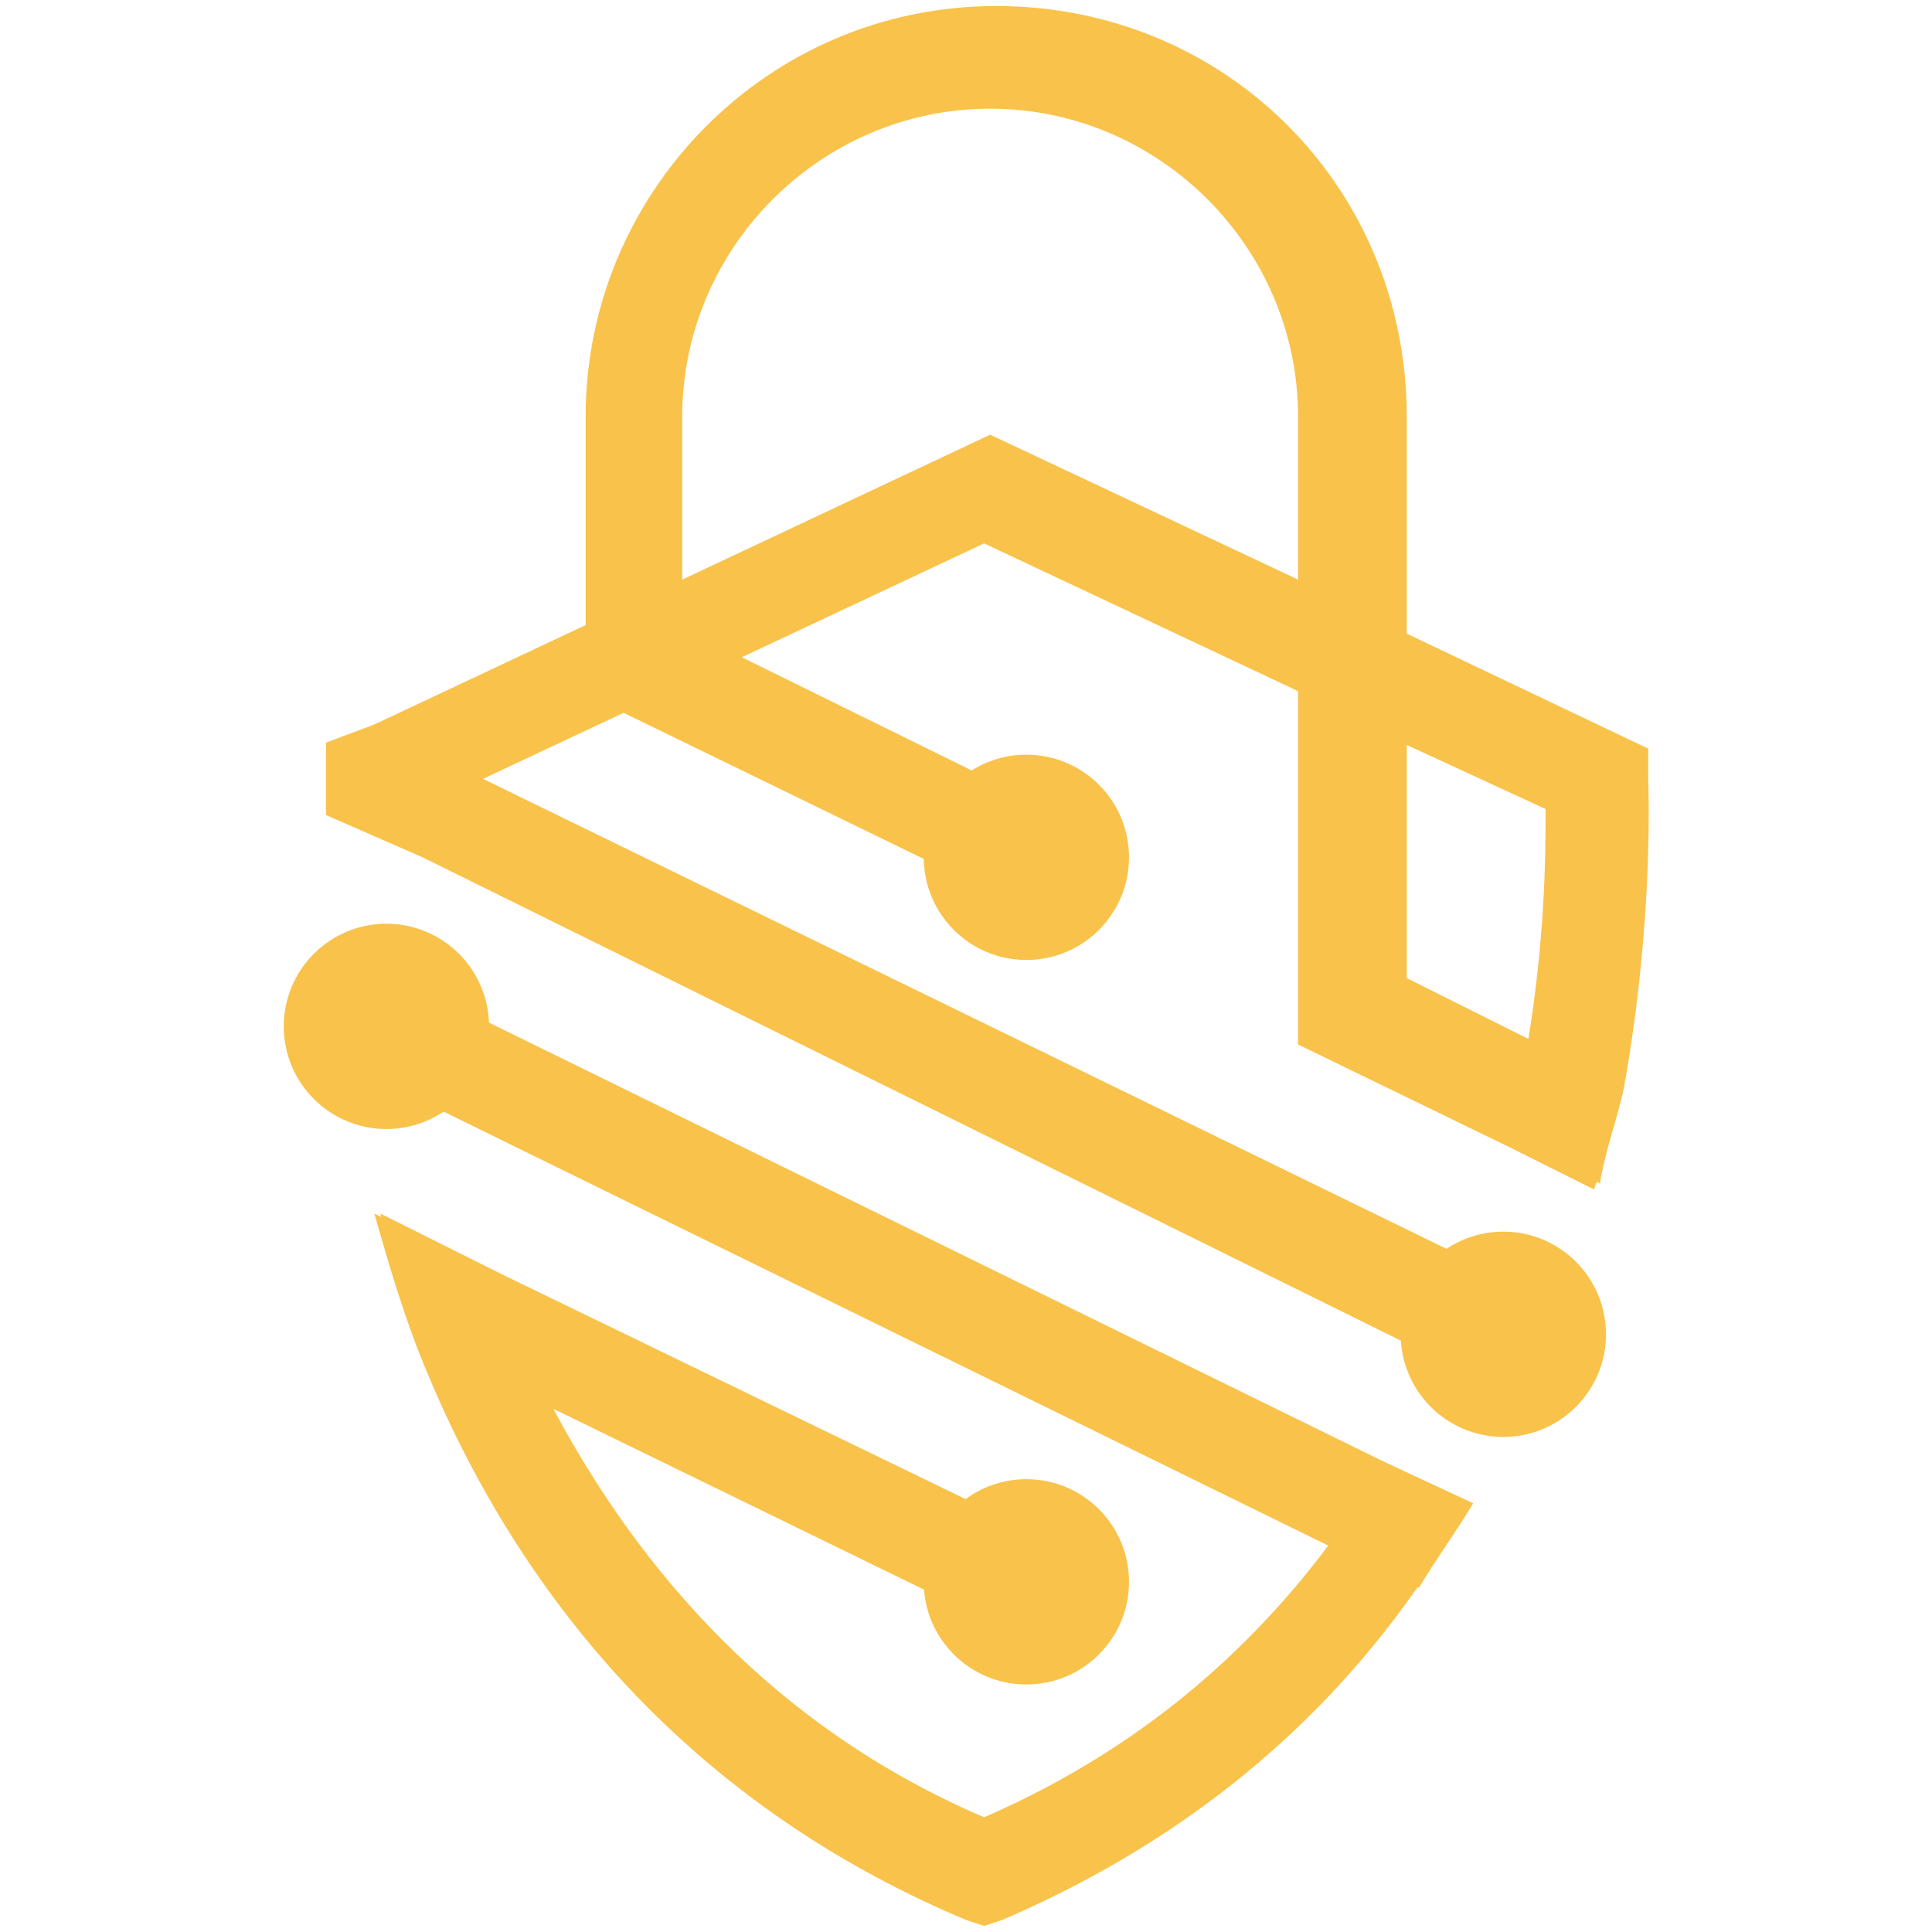
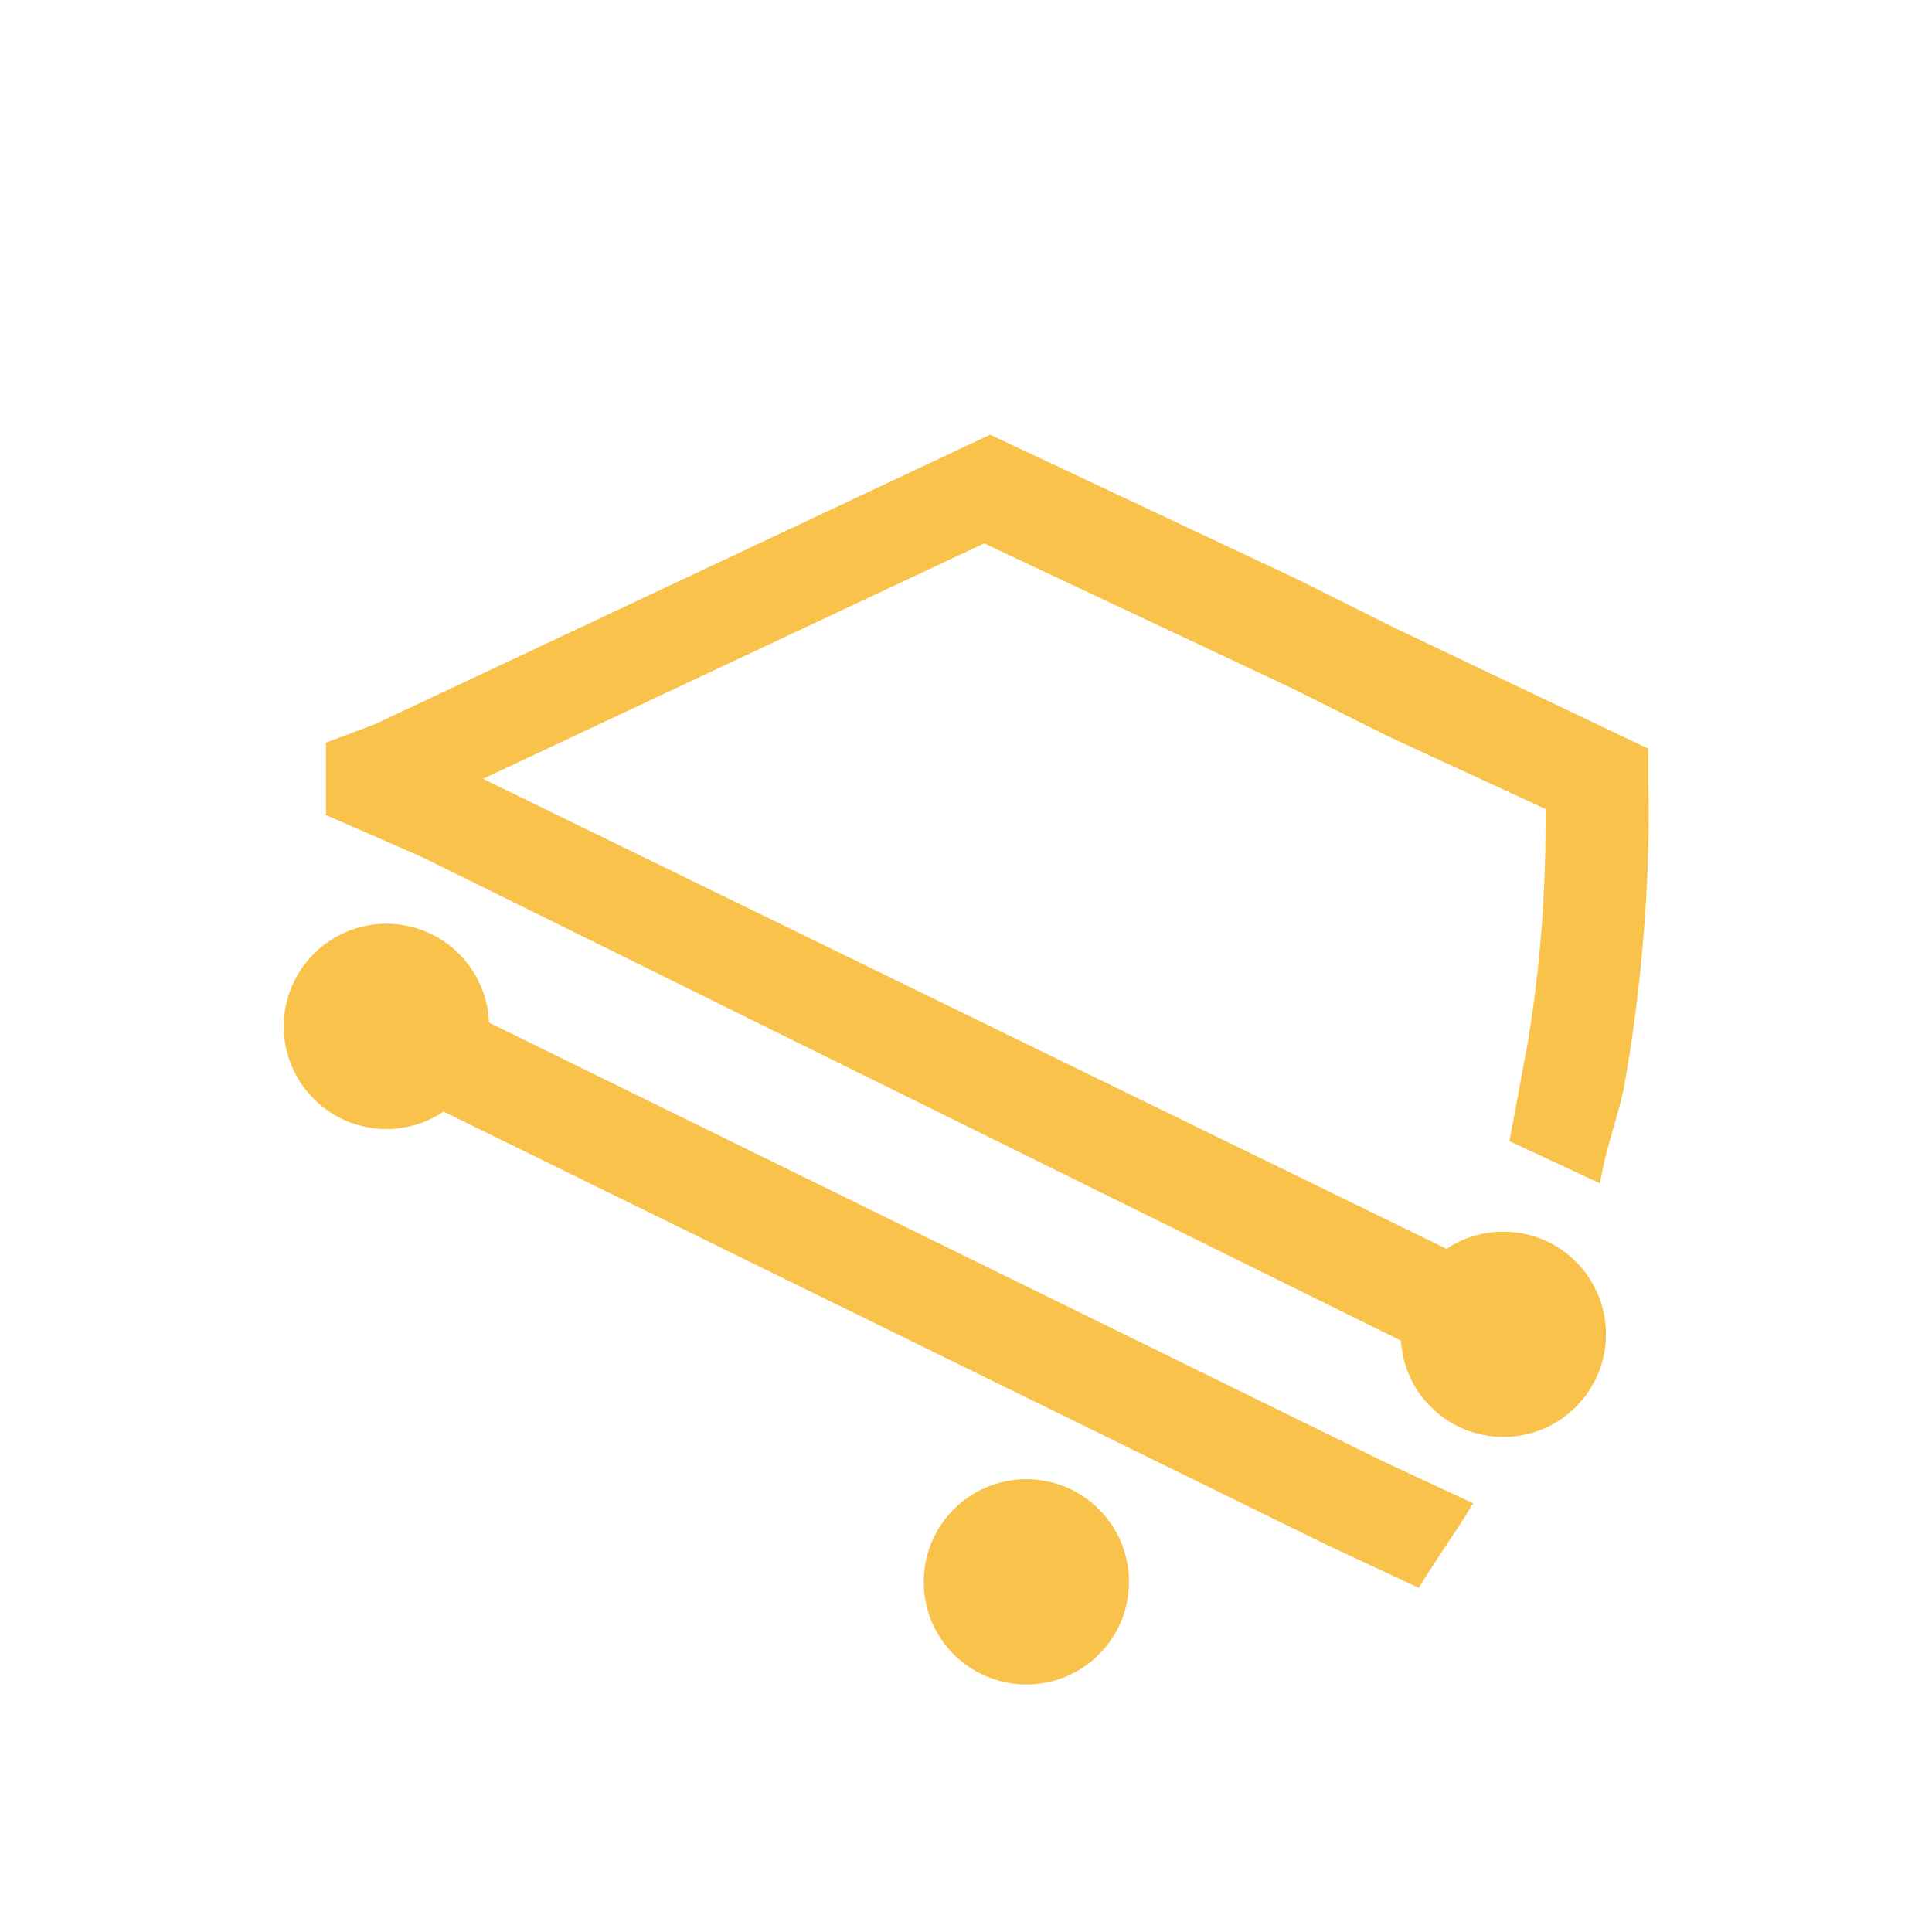
<svg xmlns="http://www.w3.org/2000/svg" version="1.1" id="Layer_1" x="0px" y="0px" width="32px" height="32px" viewBox="0 0 32 32" style="enable-background:new 0 0 32 32;" xml:space="preserve">
  <style type="text/css">
	.st0{fill:#F9C24A;}
</style>
  <g>
    <g>
      <path class="st0" d="M27.3,12.9l0-0.5l-4.2-2l-1.6-0.8l-5.1-2.4L6.2,12l-0.8,0.4l0,0.5c0,0,0,0.2,0,0.6L7,14.2c0-0.2,0-0.4,0-0.6    v-0.2L8,12.9L16.3,9l5.1,2.4l1.6,0.8l2.6,1.2c0,0.7,0,2.1-0.3,3.9c-0.1,0.5-0.2,1.1-0.3,1.6l1.5,0.7c0.1-0.6,0.3-1.1,0.4-1.6    C27.4,15.2,27.3,13,27.3,12.9z" />
      <g>
        <path class="st0" d="M25.2,21.3l-0.7,1.5l-0.7-0.3L7,14.2l-1.6-0.8c0-0.3,0-0.5,0-0.6l0-0.5L6.2,12L8,12.9l16.4,8L25.2,21.3z" />
      </g>
      <g>
-         <path class="st0" d="M26.8,18.1c-0.1,0.5-0.2,1.1-0.4,1.6L25,19l-3.5-1.7V6.9c0-2.8-2.3-5.1-5.1-5.1c-2.8,0-5.1,2.3-5.1,5.1v3.5     l6.7,3.3l-0.7,1.5l-7.6-3.7V6.9c0-3.7,3-6.8,6.8-6.8s6.8,3,6.8,6.8v9.3l2.2,1.1L26.8,18.1z" />
-       </g>
+         </g>
      <g>
        <circle class="st0" cx="24.9" cy="22.1" r="1.7" />
      </g>
      <g>
-         <circle class="st0" cx="17" cy="14.2" r="1.7" />
-       </g>
+         </g>
    </g>
    <g>
-       <path class="st0" d="M22.9,24.2c-0.3,0.5-0.6,0.9-0.9,1.4c-1.5,2-3.4,3.5-5.7,4.5c-3.5-1.5-5.7-4.1-7.1-6.7    c-0.4-0.8-0.7-1.5-1-2.3l-2-1c0.2,0.7,0.4,1.4,0.7,2.2c1.4,3.6,4.1,7.4,9.1,9.5l0.3,0.1l0.3-0.1c2.8-1.2,5.1-3,6.8-5.4    c0.3-0.4,0.6-0.9,0.9-1.4L22.9,24.2z" />
      <g>
        <path class="st0" d="M24.4,24.9c-0.3,0.5-0.6,0.9-0.9,1.4L22,25.6L6.1,17.8l0.7-1.5l16.1,7.9L24.4,24.9z" />
      </g>
      <g>
-         <path class="st0" d="M18.2,25.9l-0.7,1.5l-8.2-4l-2.3-1.1c-0.3-0.7-0.5-1.5-0.7-2.2l2,1L18.2,25.9z" />
-       </g>
+         </g>
      <g>
        <circle class="st0" cx="17" cy="26.2" r="1.7" />
      </g>
      <g>
        <circle class="st0" cx="6.4" cy="17" r="1.7" />
      </g>
    </g>
  </g>
</svg>